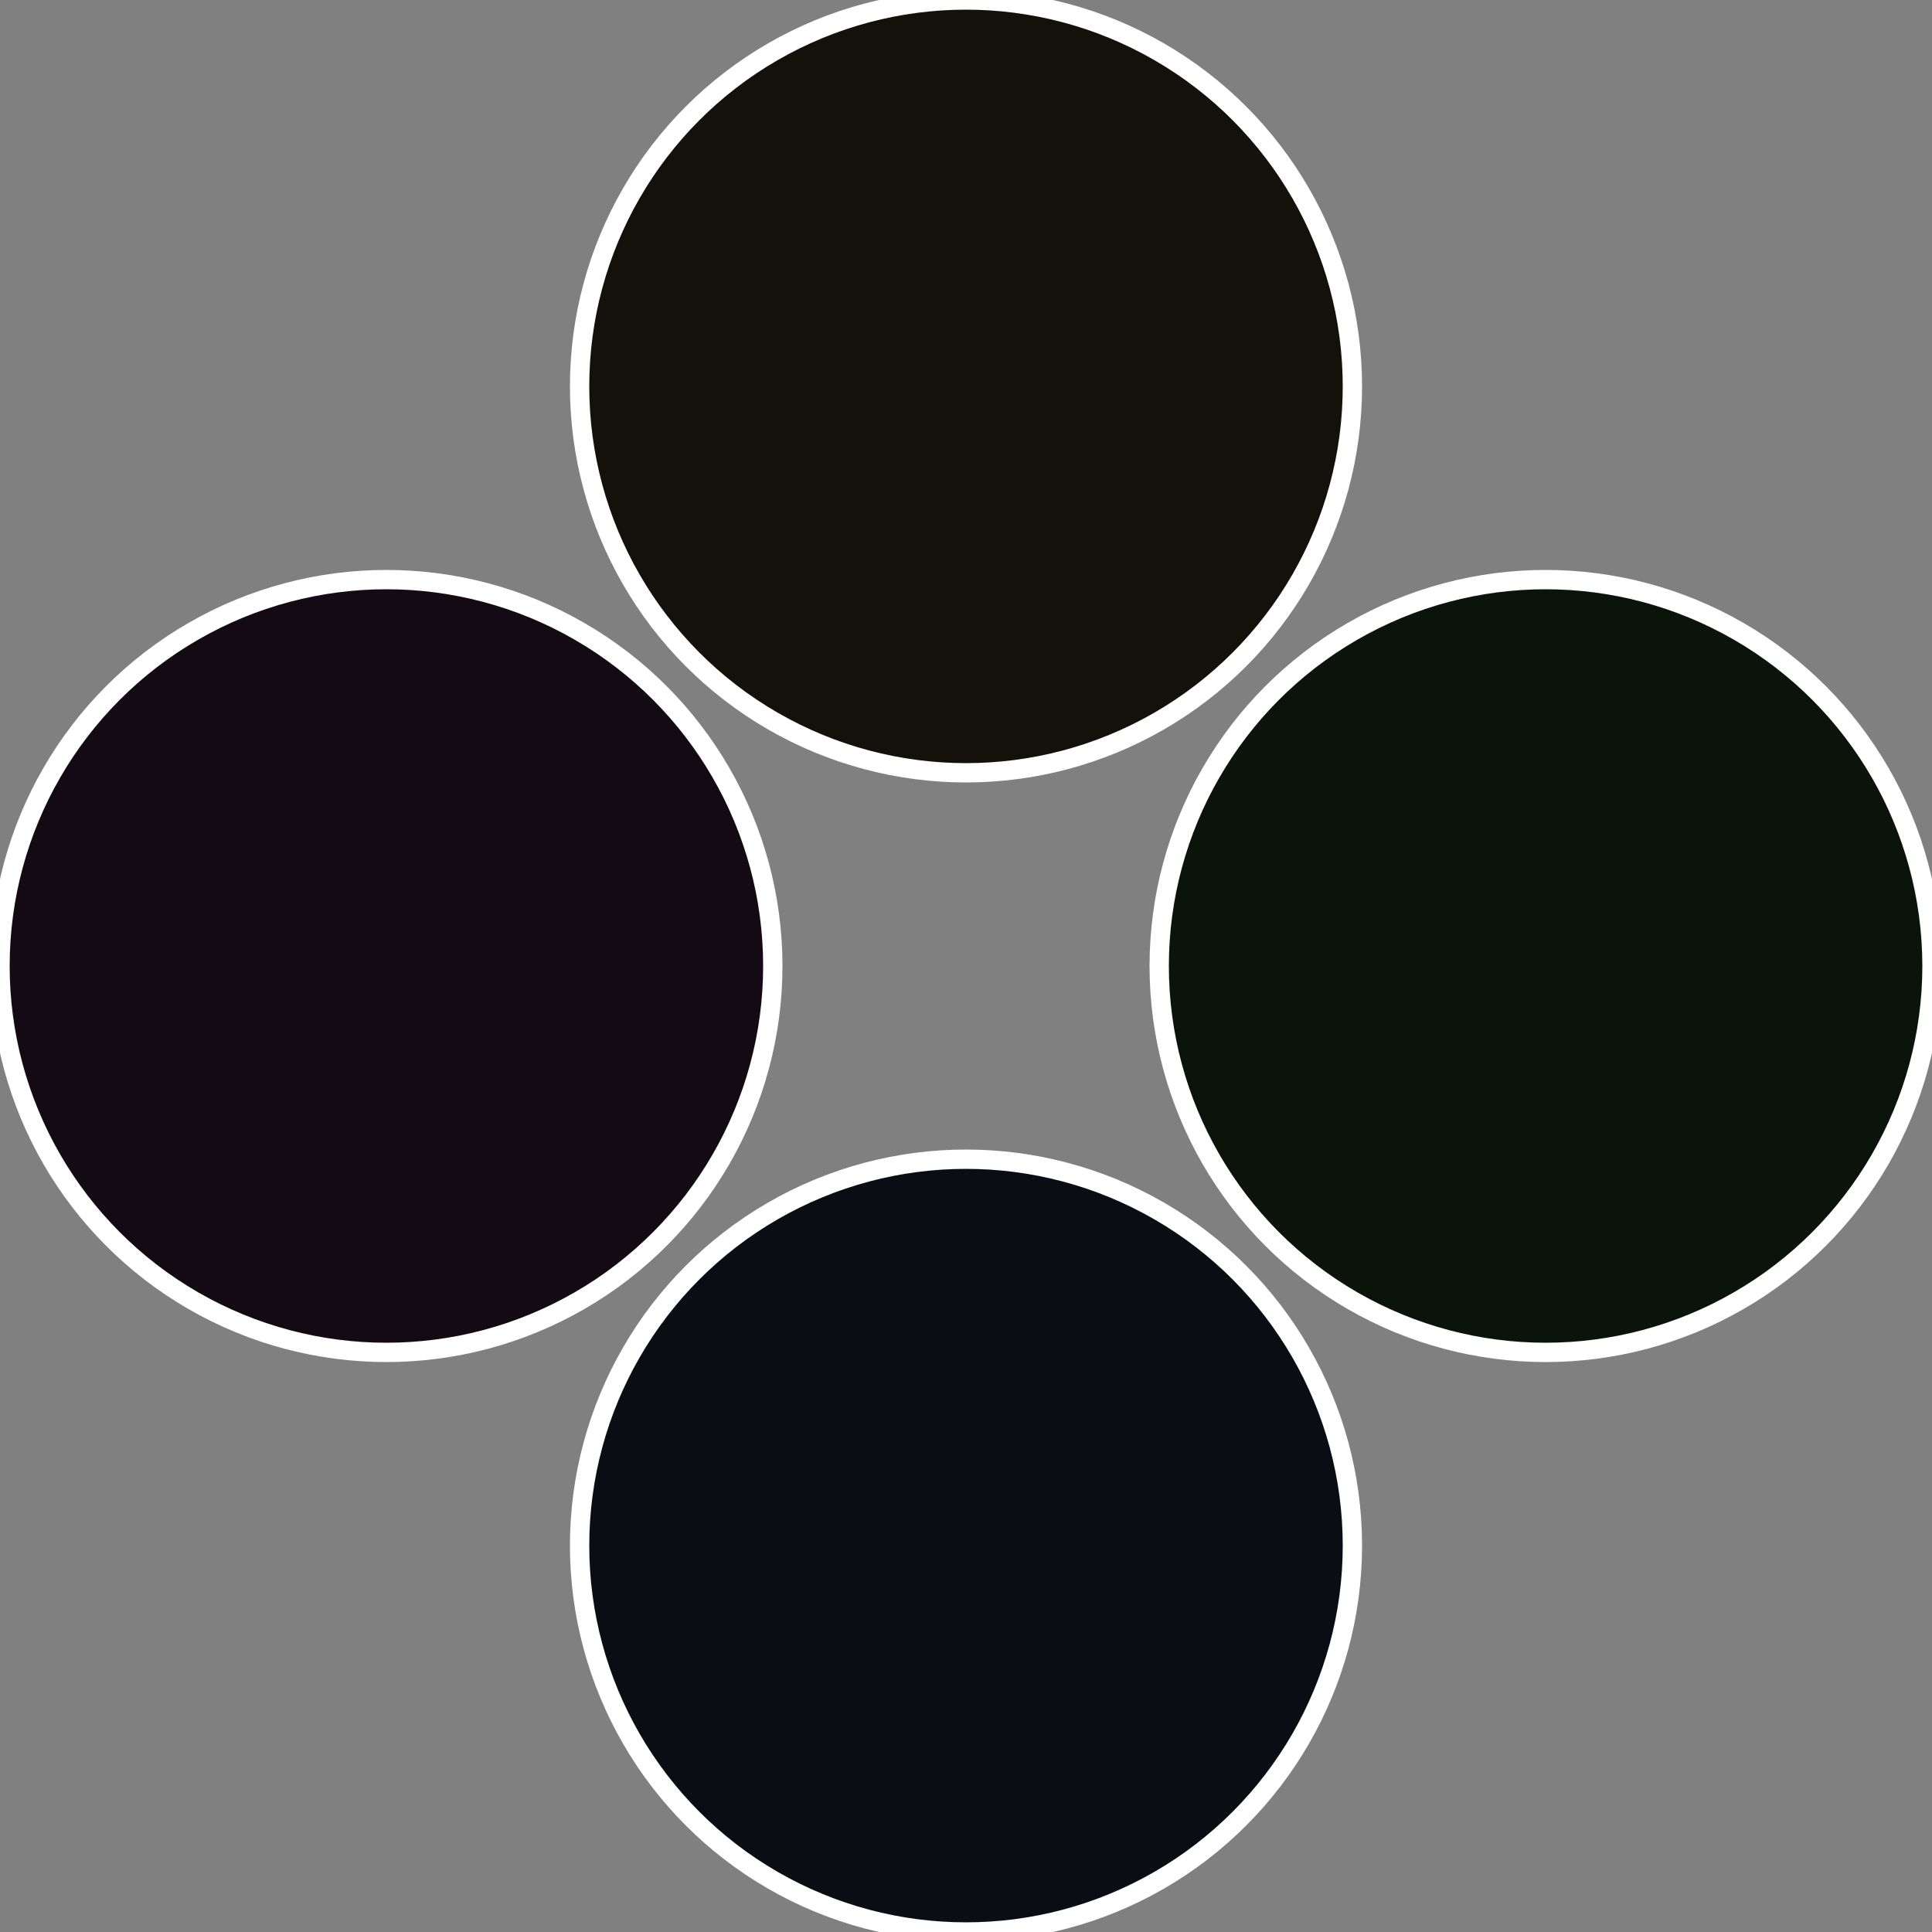
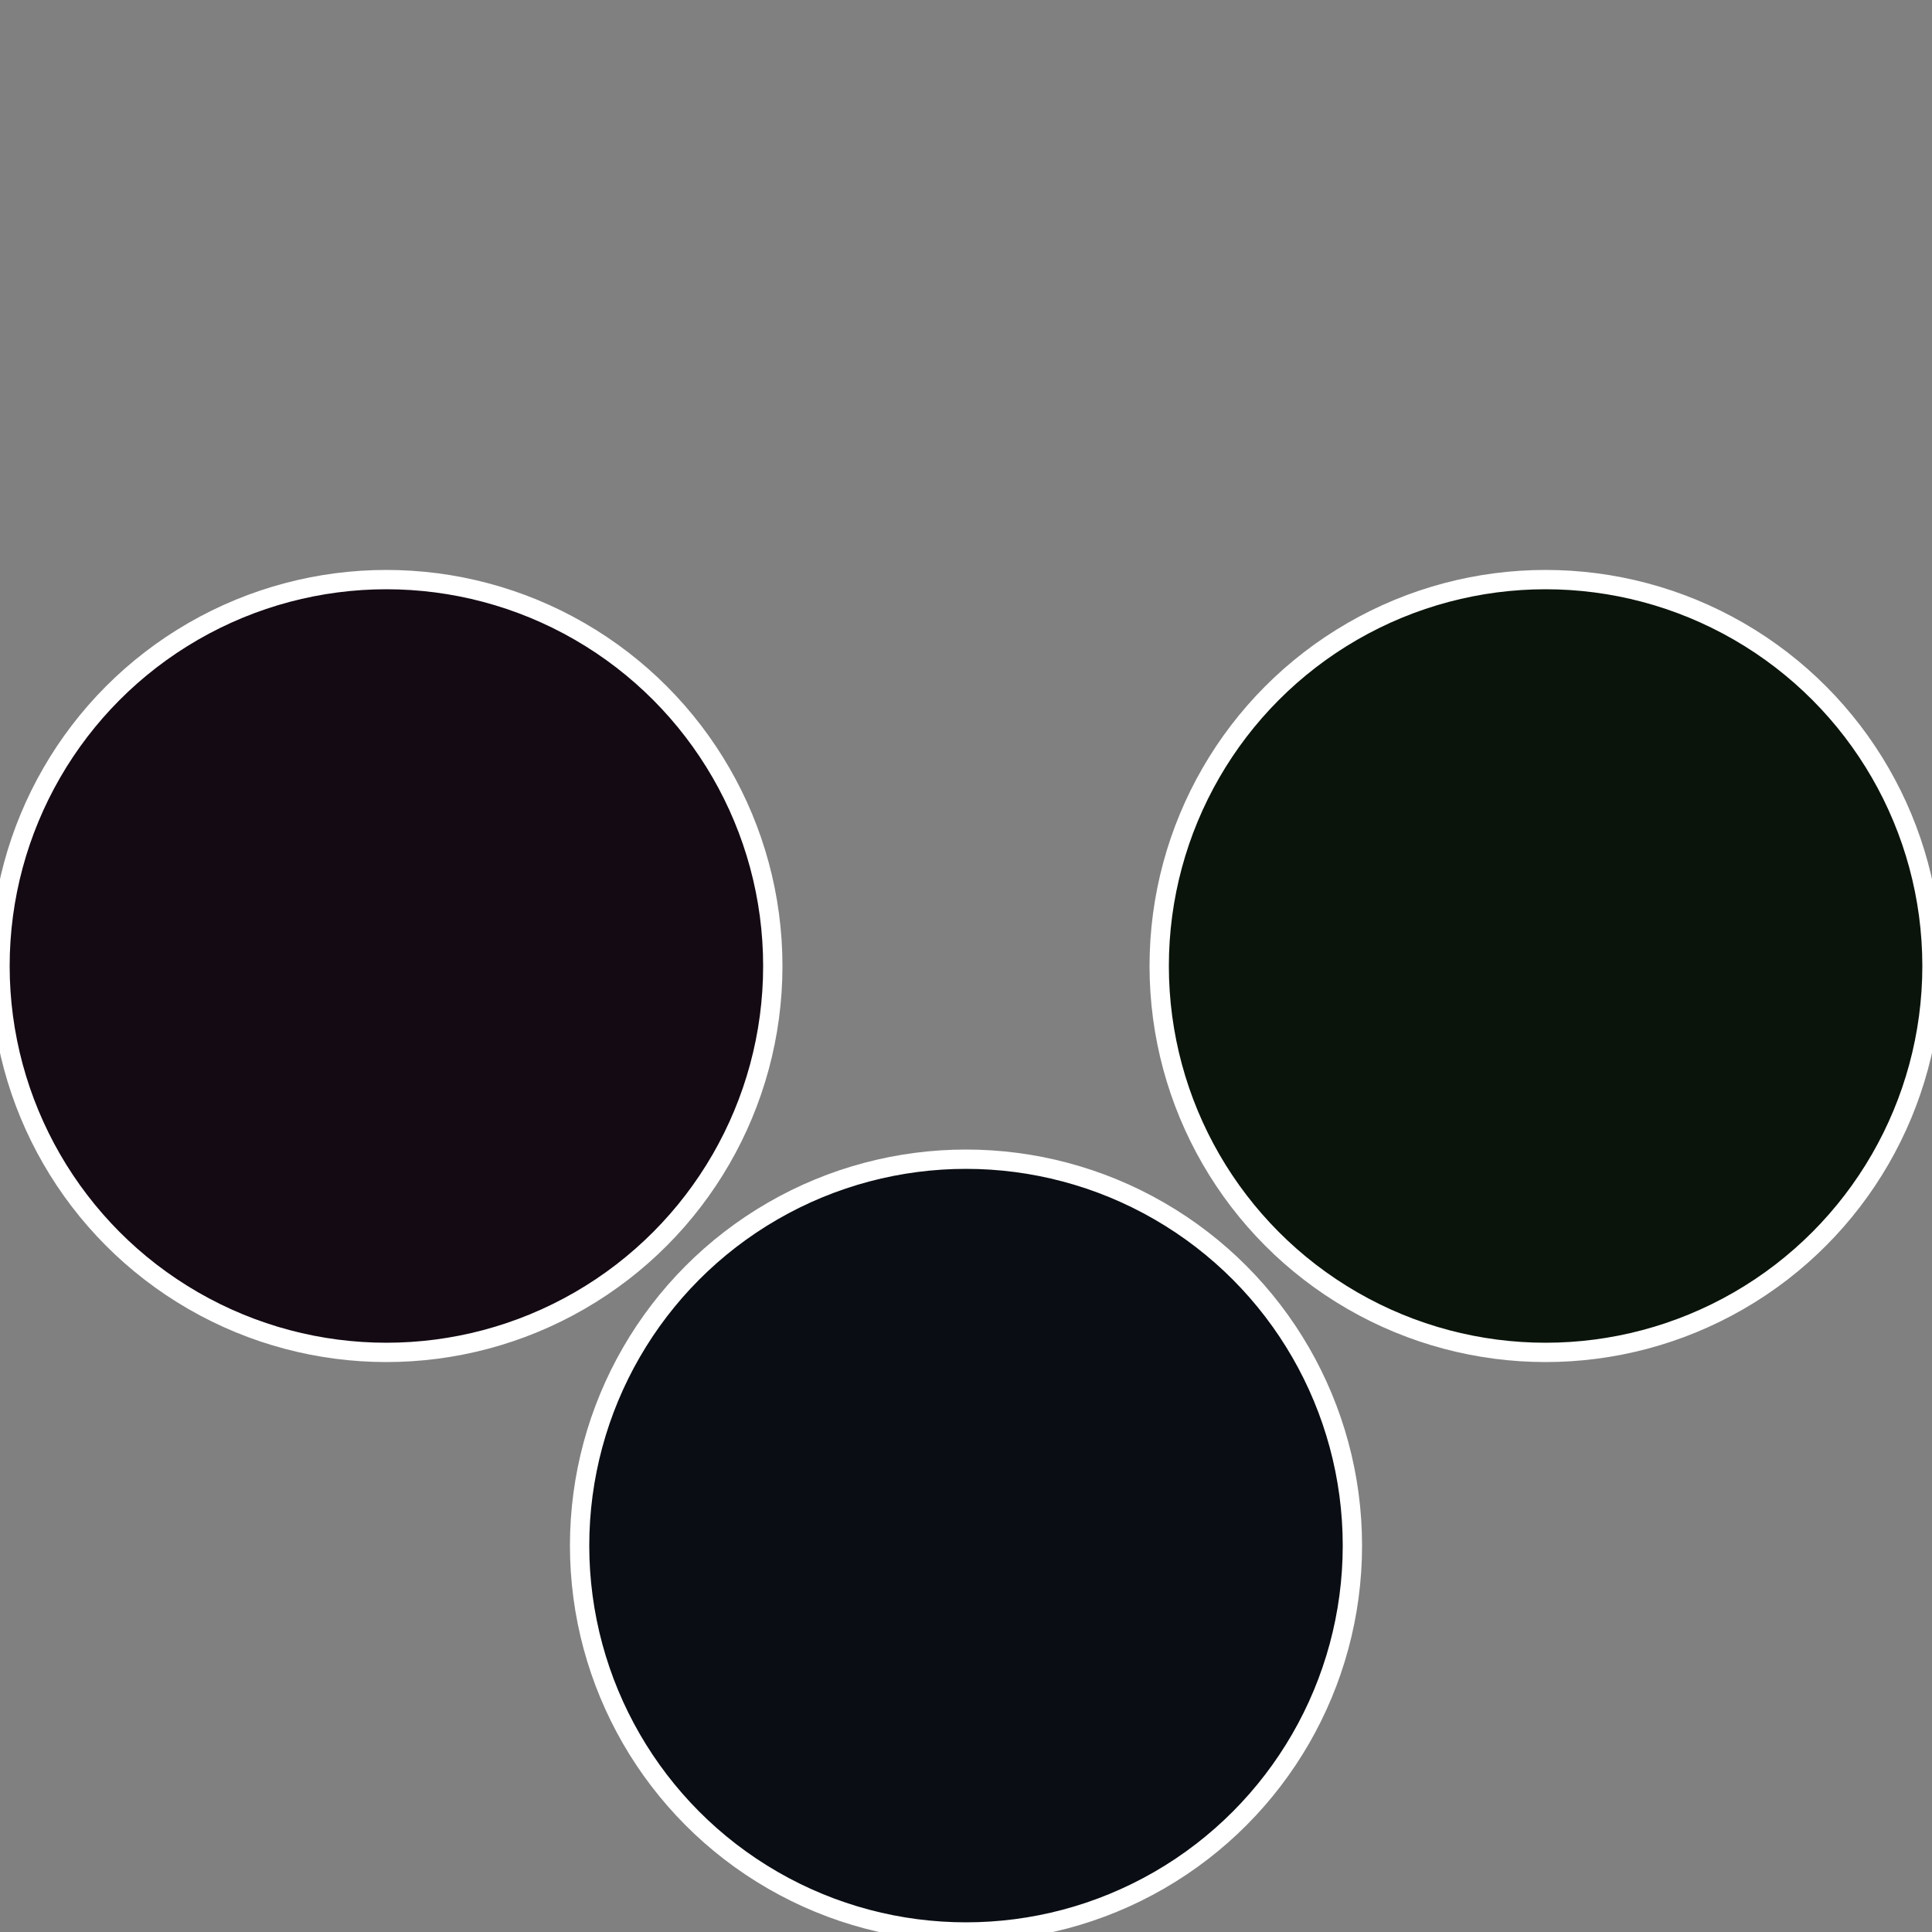
<svg xmlns="http://www.w3.org/2000/svg" width="500" height="500" viewBox="-1 -1 2 2">
  <rect x="-1" y="-1" width="2" height="2" fill="#808080" stroke="none" />
  <circle cx="0.6" cy="0" r="0.4" fill="#0a140b" stroke="#fff" stroke-width="1%" />
  <circle cx="3.6739403974421E-17" cy="0.6" r="0.4" fill="#0a0e14" stroke="#fff" stroke-width="1%" />
  <circle cx="-0.6" cy="7.3478807948841E-17" r="0.4" fill="#140a13" stroke="#fff" stroke-width="1%" />
-   <circle cx="-1.1021821192326E-16" cy="-0.6" r="0.4" fill="#14100a" stroke="#fff" stroke-width="1%" />
</svg>